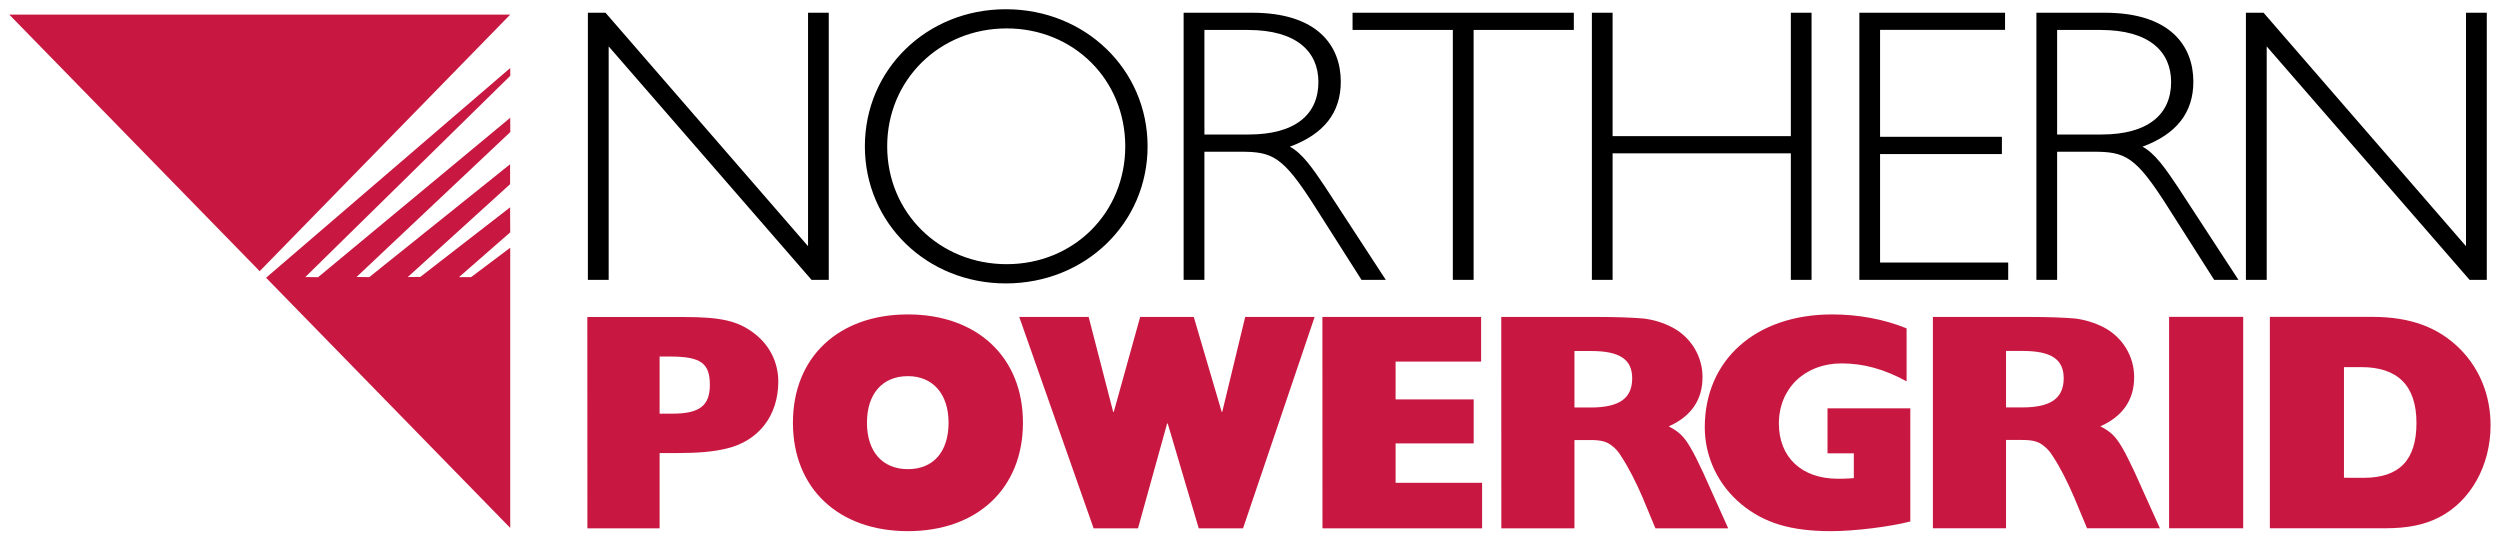
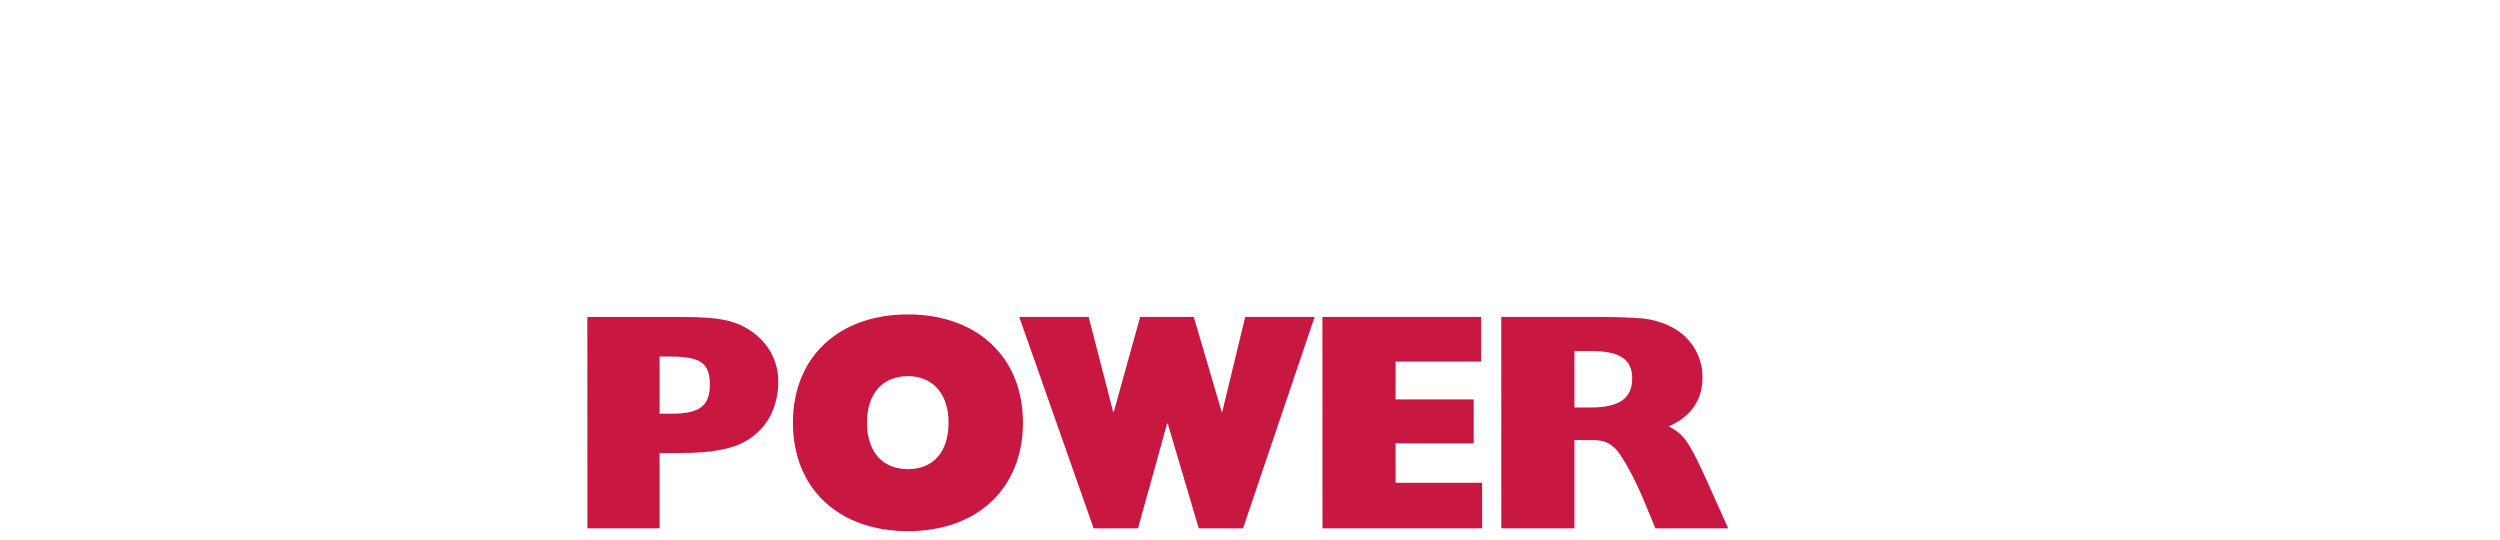
<svg xmlns="http://www.w3.org/2000/svg" xmlns:ns1="http://www.inkscape.org/namespaces/inkscape" xmlns:ns2="http://sodipodi.sourceforge.net/DTD/sodipodi-0.dtd" width="135.015" height="29.184" viewBox="0 0 35.723 7.722" version="1.1" id="svg14067" ns1:version="0.92.0 r15299" ns2:docname="northern powergrid.svg">
  <defs id="defs14061">
    <clipPath id="clipPath6084">
-       <path ns1:connector-curvature="0" id="path6082" d="M 0,0 H 595.276 V 841.89 H 0 Z" />
-     </clipPath>
+       </clipPath>
  </defs>
  <g ns1:label="Layer 1" ns1:groupmode="layer" id="layer1" transform="translate(-62.402,-153.156)">
    <g id="g14129" transform="translate(0.132,-0.132)">
-       <path d="m 66.815,157.249 -0.183,-0.002 2.929,-2.876 -7.05e-4,-0.111 -3.489,2.997 3.489,3.575 v -4.004 l -0.559,0.42 h -0.173 l 0.732,-0.64 -0.002,-0.357 -1.283,0.994 -0.179,0.002 1.462,-1.327 v -0.285 l -2.012,1.613 -0.182,-0.002 2.197,-2.071 -0.001,-0.204 z m -0.835,-0.086 3.58,-3.666 h -7.158 z" style="fill:#c81841;fill-opacity:1;fill-rule:nonzero;stroke:none;stroke-width:0.353" id="path6076" ns1:connector-curvature="0" />
-       <path d="m 89.567,159.123 h -1.183 v 0.643 h 0.376 v 0.354 l -0.053,0.004 c -0.066,0.005 -0.124,0.005 -0.177,0.005 -0.514,0 -0.841,-0.306 -0.841,-0.789 0,-0.501 0.371,-0.859 0.895,-0.859 0.314,0 0.607,0.08 0.93,0.256 v -0.757 c -0.328,-0.133 -0.696,-0.199 -1.064,-0.199 -1.089,0 -1.82,0.647 -1.82,1.613 0,0.425 0.191,0.824 0.522,1.099 0.328,0.27 0.708,0.385 1.285,0.385 0.333,0 0.833,-0.062 1.13,-0.138 z m 0.323,1.714 h 1.045 v -1.262 h 0.226 c 0.156,0 0.235,0.022 0.306,0.079 0.049,0.036 0.098,0.088 0.138,0.155 0.102,0.155 0.208,0.363 0.301,0.58 l 0.187,0.448 h 1.041 l -0.359,-0.797 c -0.058,-0.124 -0.133,-0.279 -0.182,-0.359 -0.093,-0.159 -0.163,-0.226 -0.31,-0.301 0.319,-0.142 0.483,-0.376 0.483,-0.704 0,-0.297 -0.165,-0.567 -0.43,-0.708 -0.129,-0.067 -0.271,-0.111 -0.417,-0.129 -0.16,-0.013 -0.381,-0.022 -0.66,-0.022 h -1.369 z m 1.045,-1.727 v -0.807 h 0.239 c 0.407,0 0.585,0.12 0.585,0.39 0,0.288 -0.186,0.417 -0.593,0.417 z m 2.33,1.727 h 1.059 v -3.021 h -1.059 z m 1.44,0 h 1.643 c 0.323,0 0.567,-0.048 0.78,-0.159 0.447,-0.23 0.731,-0.739 0.731,-1.312 0,-0.421 -0.151,-0.801 -0.43,-1.085 -0.31,-0.314 -0.713,-0.465 -1.258,-0.465 h -1.466 z m 1.059,-0.722 v -1.581 h 0.248 c 0.522,0 0.788,0.266 0.788,0.798 0,0.531 -0.244,0.784 -0.757,0.784 z" style="fill:#c81841;fill-opacity:1;fill-rule:nonzero;stroke:none;stroke-width:0.353" id="path6088" ns1:connector-curvature="0" />
      <path d="m 70.663,160.838 h 1.032 v -1.076 h 0.256 c 0.293,0 0.501,-0.018 0.691,-0.062 0.465,-0.106 0.749,-0.469 0.749,-0.961 0,-0.266 -0.12,-0.514 -0.337,-0.682 -0.235,-0.182 -0.474,-0.239 -1.019,-0.239 h -1.373 z m 1.032,-1.639 v -0.816 h 0.151 c 0.435,0 0.567,0.093 0.567,0.404 0,0.297 -0.146,0.412 -0.532,0.412 z m 3.548,-1.418 c -0.992,0 -1.643,0.612 -1.643,1.547 0,0.939 0.651,1.55 1.643,1.55 0.992,0 1.644,-0.611 1.644,-1.55 0,-0.935 -0.652,-1.547 -1.644,-1.547 m 0,0.882 c 0.359,0 0.581,0.257 0.581,0.665 0,0.416 -0.217,0.664 -0.581,0.664 -0.363,0 -0.585,-0.249 -0.585,-0.664 0,-0.413 0.222,-0.665 0.585,-0.665 m 2.654,2.175 h 0.634 l 0.416,-1.498 h 0.009 l 0.443,1.498 h 0.633 l 1.023,-3.021 h -0.992 l -0.328,1.356 h -0.008 l -0.399,-1.356 h -0.766 l -0.377,1.356 h -0.009 l -0.35,-1.356 H 76.834 Z m 3.27,0 h 2.281 v -0.651 h -1.236 v -0.563 h 1.116 v -0.629 h -1.116 v -0.54 h 1.222 v -0.638 h -2.268 z m 2.556,0 h 1.045 v -1.262 h 0.226 c 0.155,0 0.235,0.022 0.306,0.079 0.049,0.035 0.098,0.088 0.137,0.155 0.102,0.155 0.208,0.363 0.302,0.58 l 0.186,0.448 h 1.04 l -0.358,-0.797 c -0.058,-0.125 -0.133,-0.279 -0.182,-0.359 -0.093,-0.159 -0.164,-0.226 -0.31,-0.301 0.319,-0.142 0.483,-0.376 0.483,-0.705 0,-0.297 -0.164,-0.567 -0.43,-0.709 -0.128,-0.067 -0.27,-0.111 -0.416,-0.128 -0.16,-0.013 -0.382,-0.022 -0.661,-0.022 h -1.369 z m 1.045,-1.727 v -0.807 h 0.24 c 0.408,0 0.585,0.12 0.585,0.39 0,0.288 -0.186,0.417 -0.594,0.417 z" style="fill:#c81841;fill-opacity:1;fill-rule:nonzero;stroke:none;stroke-width:0.353" id="path6092" ns1:connector-curvature="0" />
-       <path d="m 74.112,153.47 h -0.296 v 3.336 l -2.894,-3.336 h -0.252 v 3.817 h 0.297 v -3.336 l 2.899,3.336 h 0.246 z m 4.556,1.909 c 0,-1.097 -0.89,-1.959 -2.026,-1.959 -1.13,0 -2.014,0.861 -2.014,1.959 0,1.097 0.884,1.959 2.014,1.959 1.136,0 2.026,-0.861 2.026,-1.959 m -0.319,0 c 0,0.951 -0.738,1.684 -1.695,1.684 -0.957,0 -1.707,-0.733 -1.707,-1.684 0,-0.951 0.75,-1.685 1.707,-1.685 0.957,0 1.695,0.733 1.695,1.685 m 0.834,-1.909 v 3.817 h 0.297 v -1.831 h 0.515 c 0.459,0 0.604,0.062 1.064,0.784 l 0.666,1.047 h 0.347 l -0.862,-1.321 c -0.179,-0.268 -0.33,-0.487 -0.509,-0.582 0.487,-0.179 0.728,-0.487 0.728,-0.929 0,-0.51 -0.33,-0.985 -1.265,-0.985 z m 0.297,0.246 h 0.621 c 0.7,0 1.008,0.313 1.008,0.744 0,0.459 -0.325,0.75 -0.996,0.75 h -0.633 z m 5.279,-0.246 h -3.162 v 0.246 h 1.433 v 3.571 h 0.297 v -3.571 h 1.432 z m 3.397,0 h -0.296 v 1.763 h -2.547 v -1.763 h -0.296 v 3.817 h 0.296 v -1.808 h 2.547 v 1.808 h 0.296 z m 2.765,0 h -2.082 v 3.817 h 2.127 v -0.247 h -1.831 v -1.55 h 1.741 v -0.247 h -1.741 v -1.528 h 1.786 z m 0.448,0 v 3.817 h 0.296 v -1.831 h 0.515 c 0.459,0 0.604,0.062 1.063,0.784 l 0.666,1.047 h 0.347 l -0.862,-1.321 c -0.179,-0.268 -0.33,-0.487 -0.509,-0.582 0.486,-0.179 0.727,-0.487 0.727,-0.929 0,-0.51 -0.33,-0.985 -1.265,-0.985 z m 0.296,0.246 h 0.621 c 0.7,0 1.008,0.313 1.008,0.744 0,0.459 -0.325,0.75 -0.996,0.75 h -0.633 z m 6.14,-0.246 h -0.297 v 3.336 l -2.893,-3.336 H 94.363 v 3.817 h 0.297 v -3.336 l 2.899,3.336 h 0.246 z" style="fill:#000000;fill-opacity:1;fill-rule:nonzero;stroke:none;stroke-width:0.353" id="path6096" ns1:connector-curvature="0" />
    </g>
  </g>
</svg>